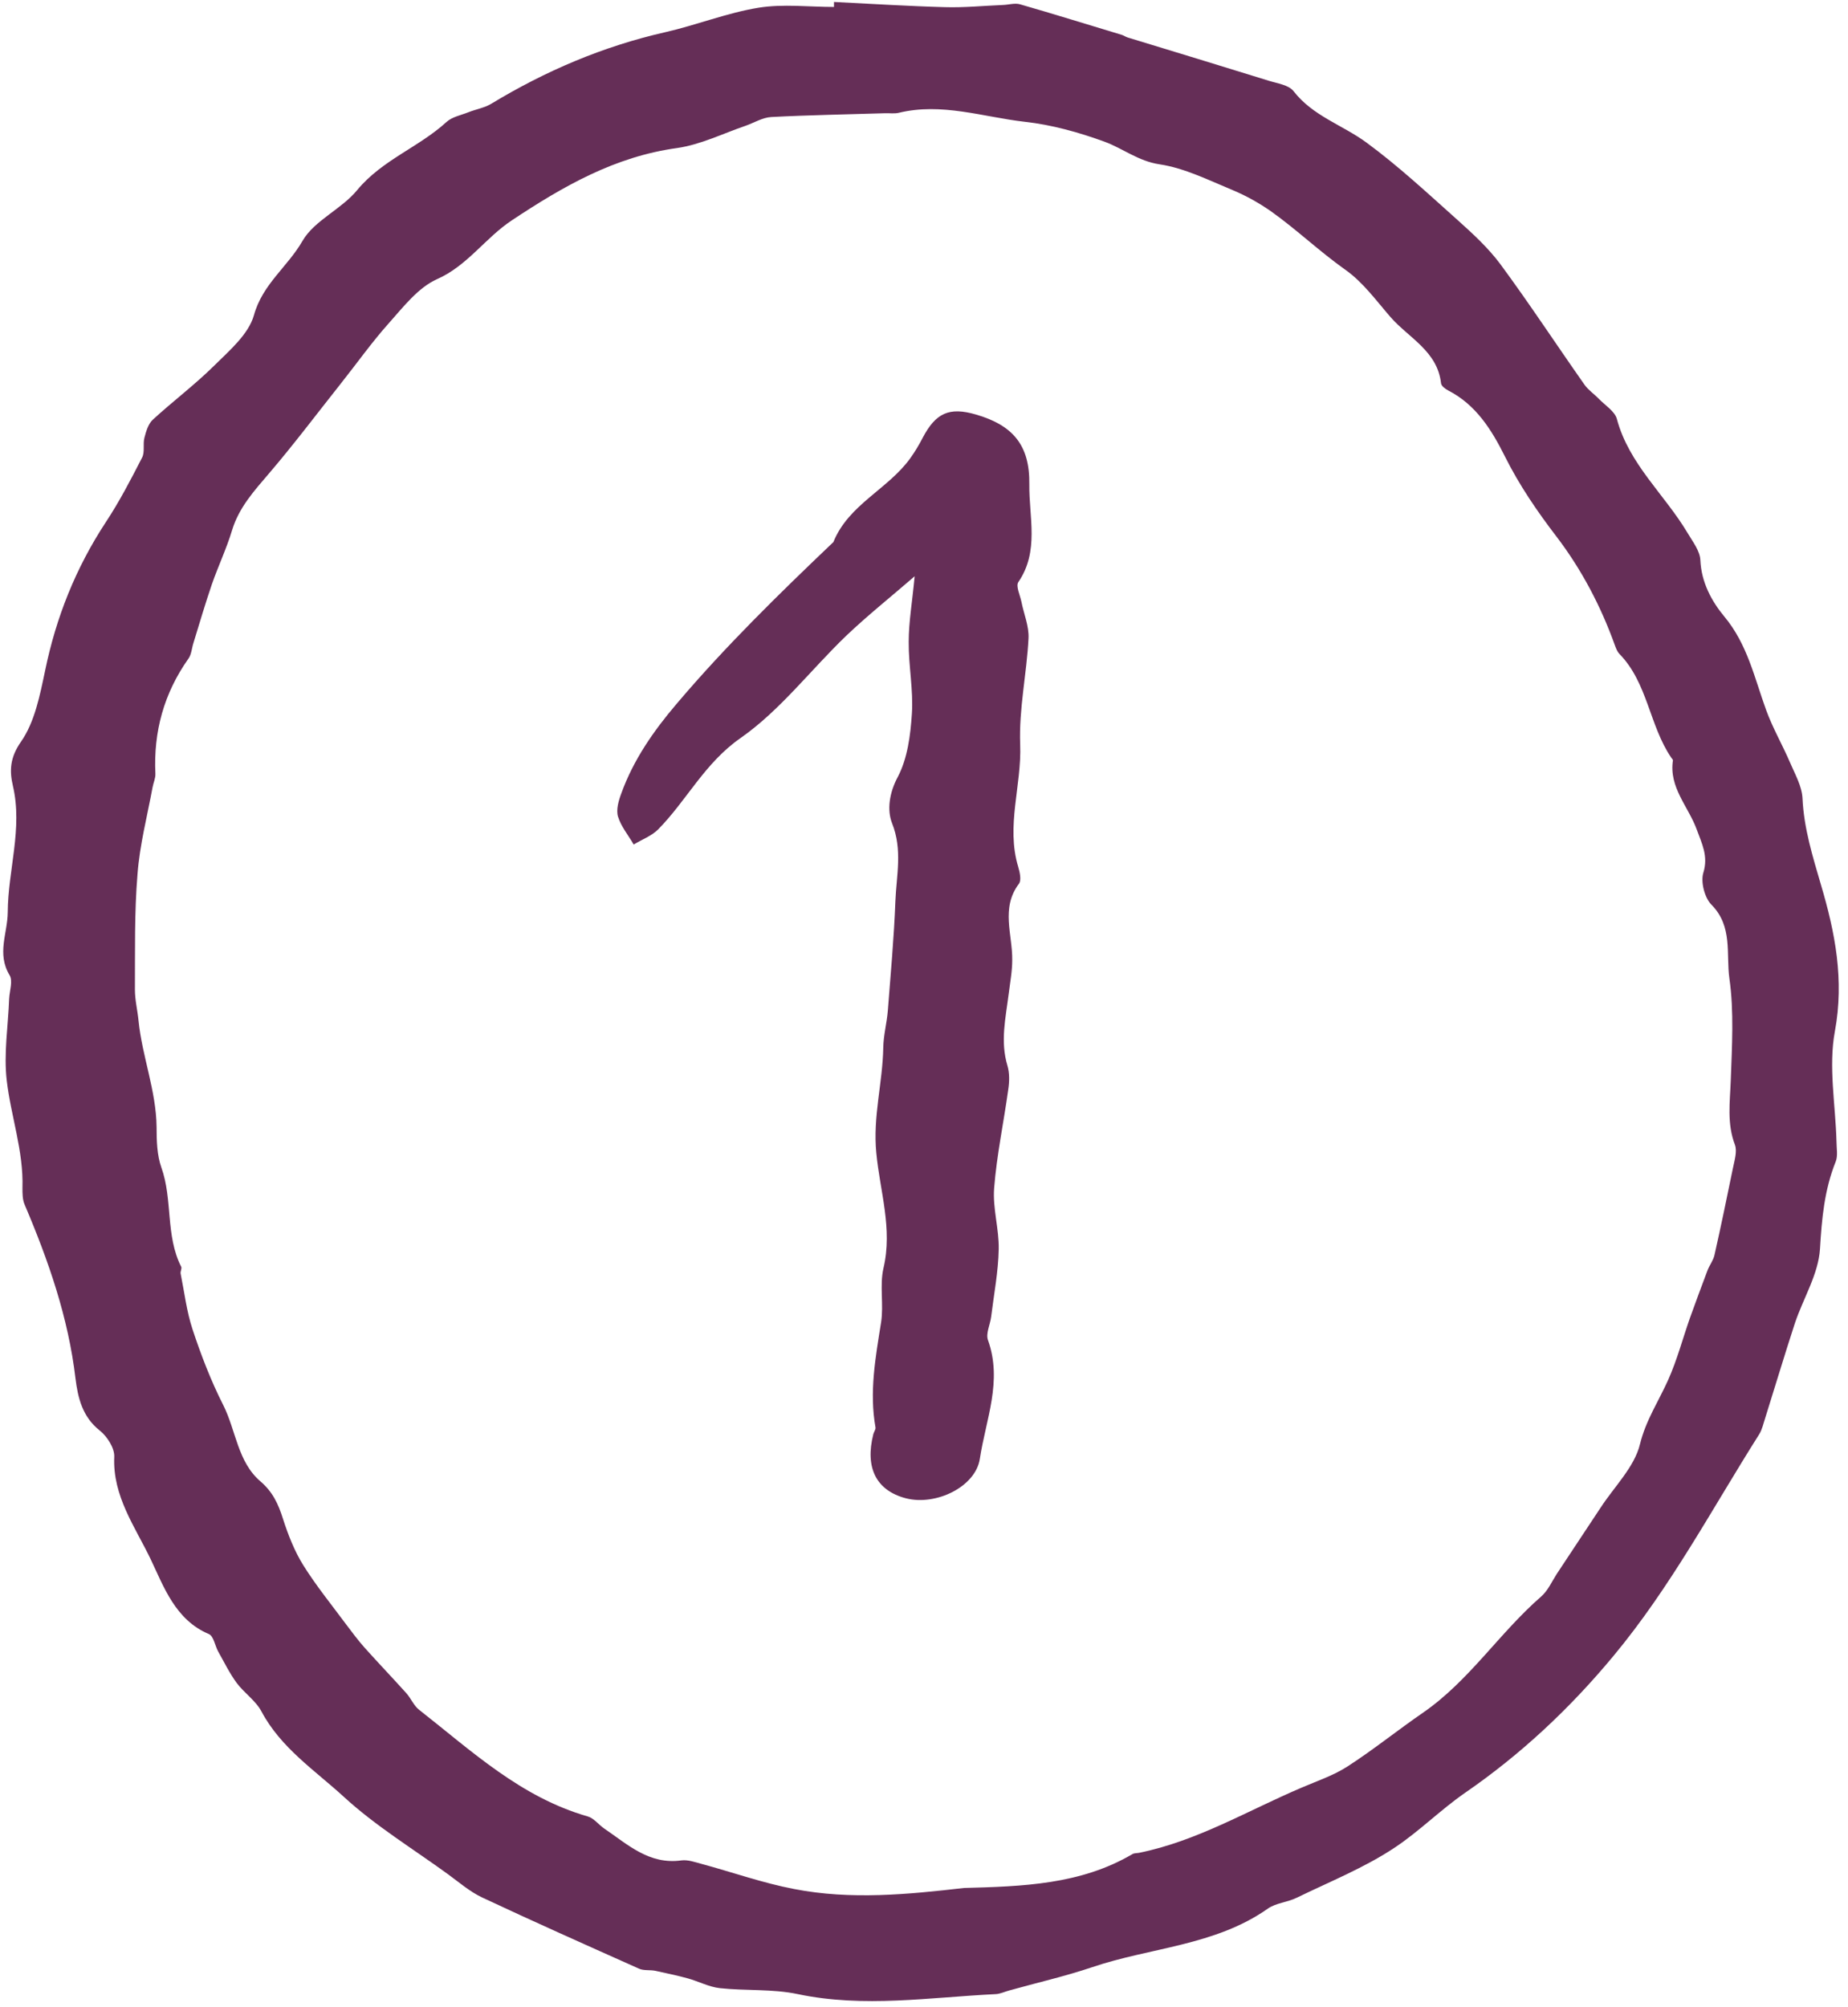
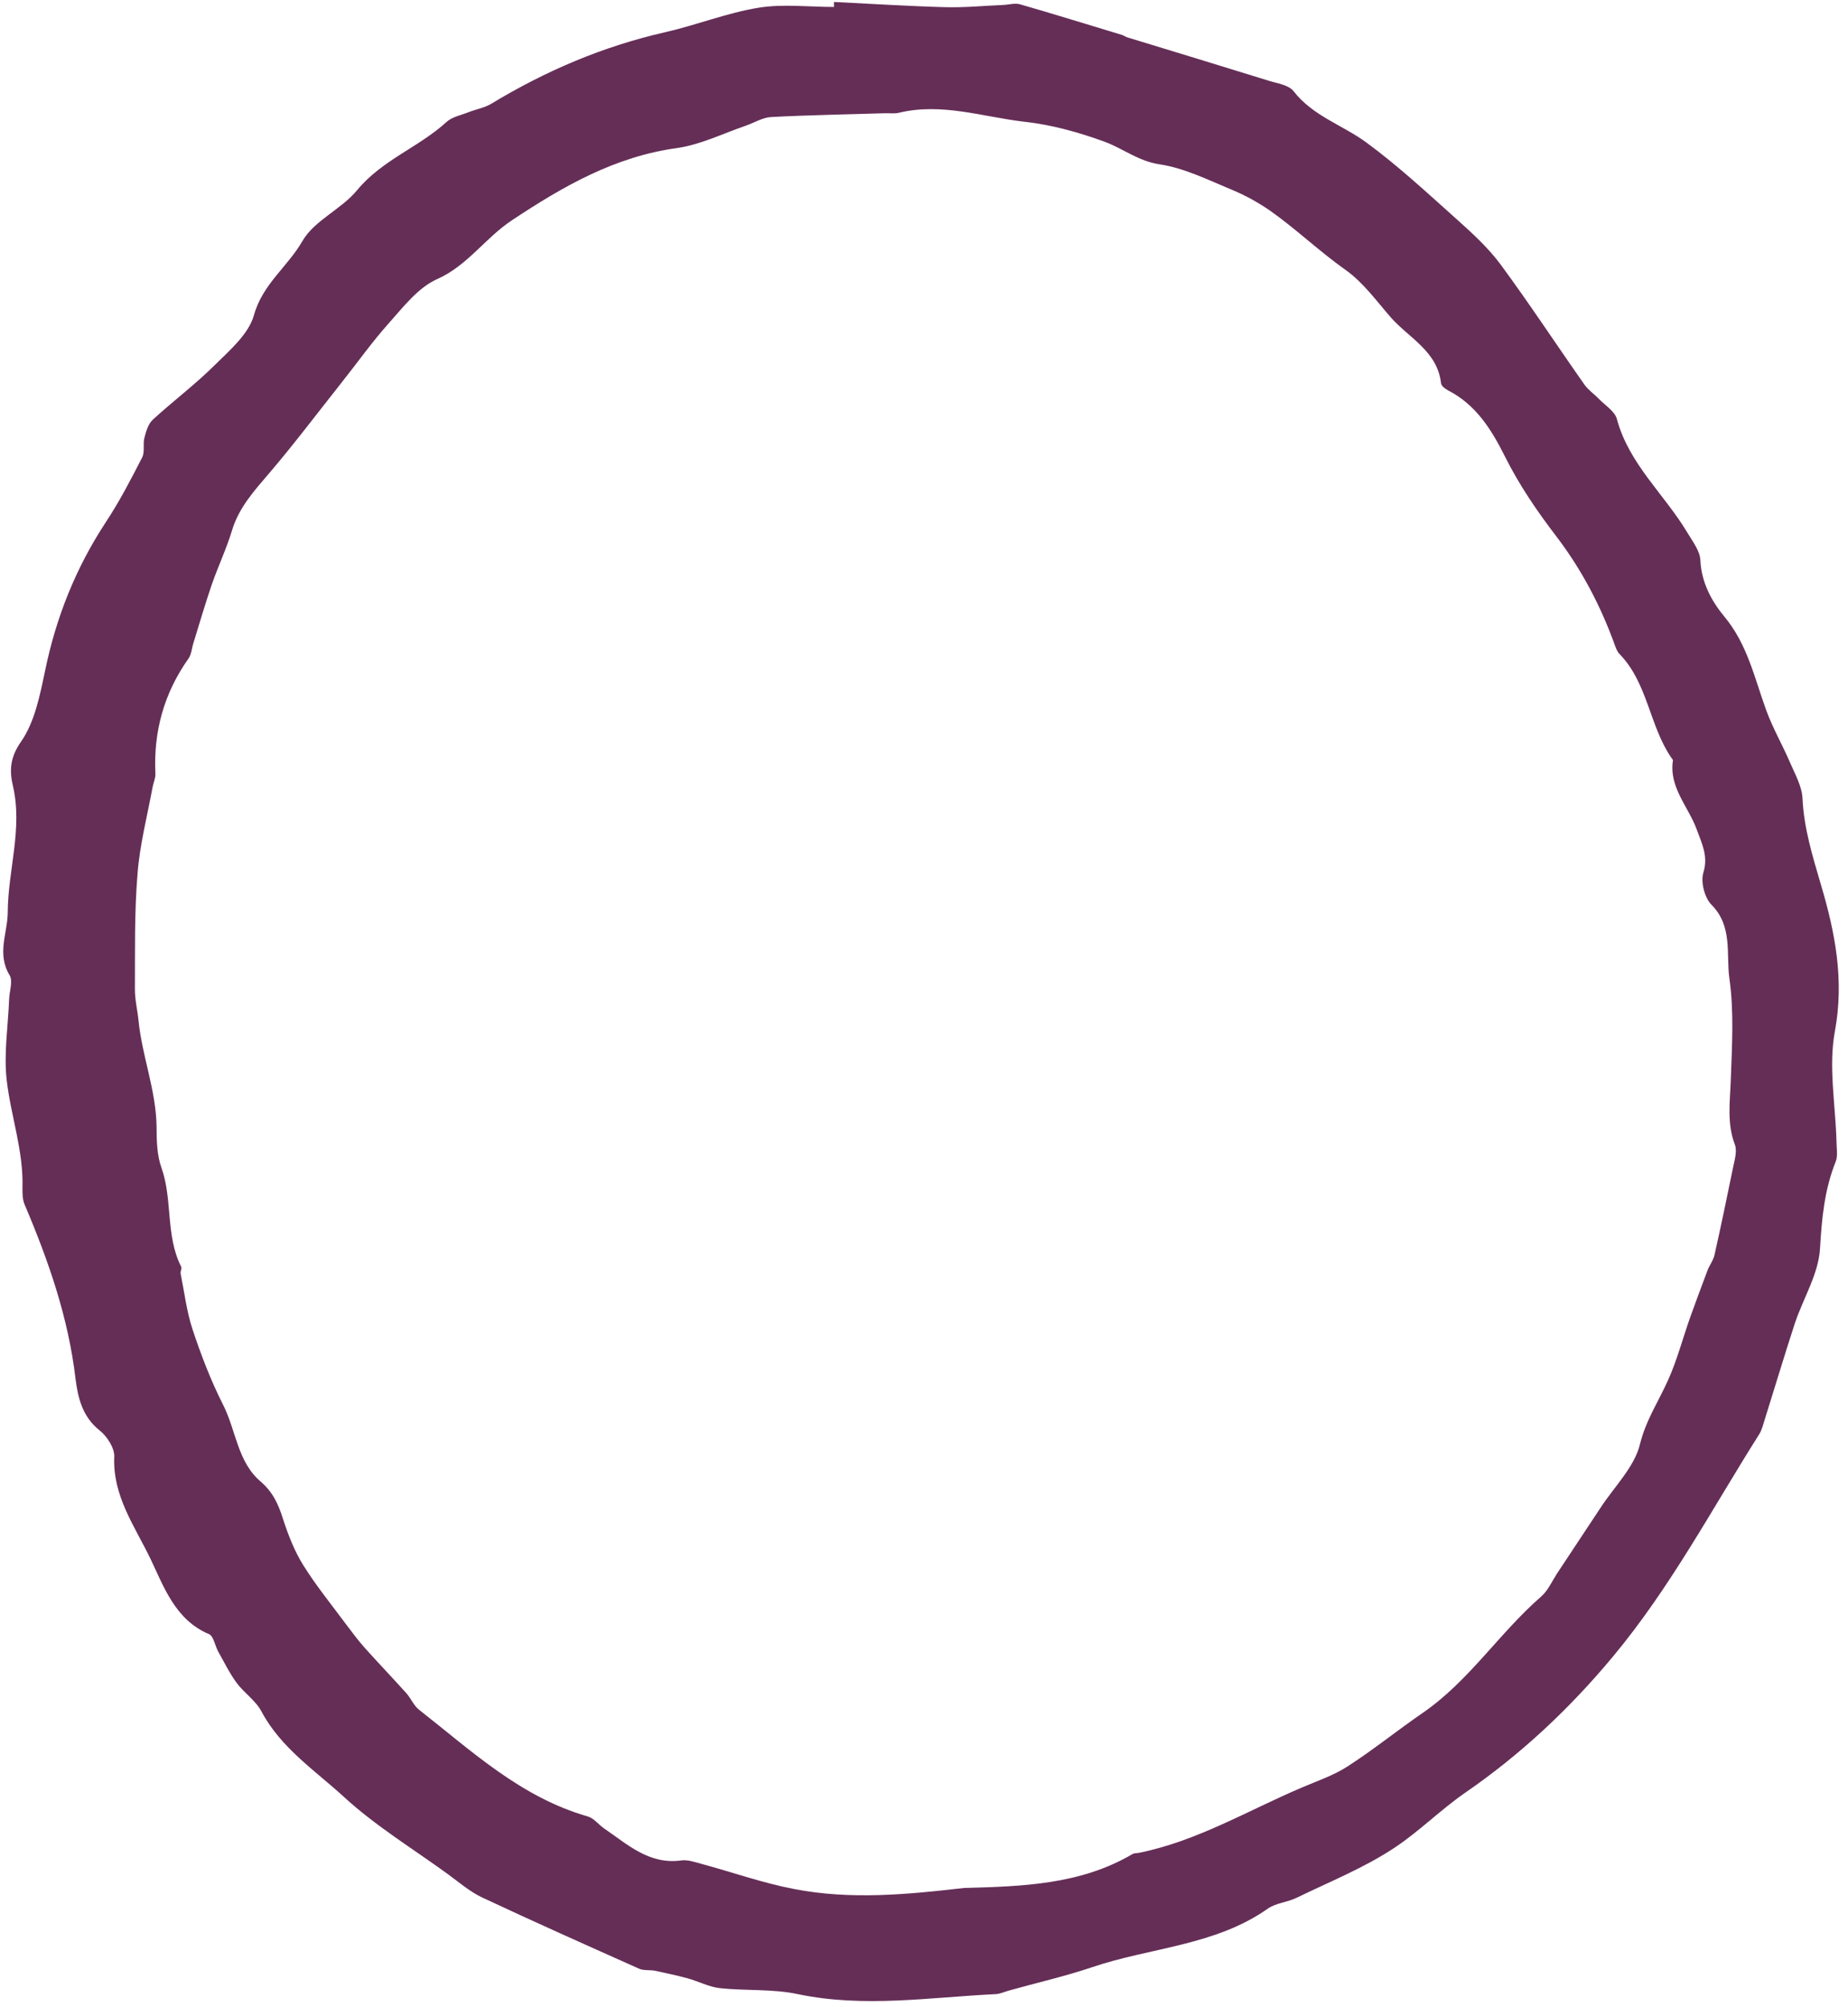
<svg xmlns="http://www.w3.org/2000/svg" width="93" height="101" viewBox="0 0 93 101" fill="none">
  <path d="M41.99 0.1C43.84 0.19 45.69 0.31 47.54 0.36C48.52 0.39 49.5 0.29 50.48 0.25C50.77 0.24 51.08 0.139 51.34 0.219C53.05 0.709 54.74 1.24 56.44 1.75C56.55 1.78 56.65 1.859 56.76 1.889C59.12 2.609 61.49 3.33 63.84 4.06C64.28 4.2 64.85 4.27 65.1 4.59C66.07 5.84 67.56 6.289 68.76 7.169C70.38 8.359 71.86 9.74 73.36 11.08C74.13 11.77 74.9 12.48 75.51 13.3C76.97 15.28 78.32 17.34 79.74 19.36C79.93 19.63 80.23 19.83 80.46 20.07C80.78 20.4 81.27 20.7 81.37 21.09C81.98 23.36 83.77 24.88 84.92 26.81C85.18 27.25 85.55 27.72 85.57 28.189C85.62 29.309 86.14 30.259 86.77 31.02C87.94 32.419 88.29 34.109 88.88 35.73C89.21 36.639 89.71 37.499 90.09 38.389C90.34 38.969 90.68 39.569 90.71 40.169C90.78 41.689 91.22 43.09 91.64 44.529C92.35 46.919 92.82 49.309 92.34 51.899C92.01 53.669 92.37 55.579 92.42 57.429C92.42 57.779 92.5 58.16 92.38 58.459C91.81 59.88 91.68 61.33 91.59 62.85C91.51 64.12 90.75 65.33 90.33 66.58C89.81 68.17 89.33 69.78 88.83 71.37C88.74 71.64 88.68 71.939 88.53 72.179C86.15 75.939 84.07 79.88 81.19 83.34C78.99 85.99 76.53 88.29 73.73 90.219C72.49 91.079 71.43 92.15 70.2 92.969C68.67 93.99 66.92 94.689 65.26 95.499C64.79 95.73 64.21 95.76 63.8 96.05C61.14 97.92 57.89 97.999 54.95 98.999C53.58 99.46 52.17 99.779 50.78 100.169C50.56 100.229 50.33 100.34 50.11 100.35C46.79 100.51 43.48 101.05 40.15 100.35C38.88 100.08 37.53 100.19 36.23 100.05C35.68 99.99 35.16 99.71 34.62 99.56C34.08 99.41 33.53 99.299 32.99 99.179C32.72 99.119 32.4 99.18 32.16 99.07C29.52 97.89 26.87 96.71 24.25 95.48C23.64 95.189 23.11 94.73 22.55 94.32C20.79 93.04 18.9 91.889 17.3 90.419C15.85 89.089 14.14 87.969 13.16 86.129C12.87 85.579 12.29 85.2 11.91 84.689C11.55 84.2 11.28 83.64 10.98 83.11C10.82 82.82 10.75 82.329 10.51 82.23C8.82 81.519 8.24 79.84 7.58 78.46C6.81 76.85 5.66 75.29 5.75 73.31C5.77 72.87 5.39 72.279 5.01 71.98C4.14 71.29 3.92 70.329 3.8 69.379C3.44 66.309 2.44 63.44 1.24 60.62C1.13 60.37 1.13 60.059 1.13 59.779C1.19 57.929 0.55 56.179 0.34 54.379C0.18 53.029 0.41 51.639 0.46 50.26C0.48 49.859 0.66 49.36 0.48 49.07C-0.17 47.99 0.38 46.969 0.39 45.909C0.4 43.789 1.15 41.7 0.65 39.55C0.47 38.78 0.5 38.12 1.06 37.32C1.75 36.33 2.01 34.98 2.27 33.749C2.82 31.07 3.81 28.59 5.31 26.3C6 25.26 6.58 24.14 7.15 23.029C7.3 22.75 7.18 22.349 7.27 22.02C7.35 21.709 7.46 21.339 7.68 21.129C8.69 20.199 9.8 19.369 10.78 18.399C11.55 17.639 12.51 16.82 12.78 15.86C13.21 14.3 14.48 13.419 15.22 12.129C15.82 11.089 17.19 10.53 17.98 9.56C19.23 8.05 21.08 7.409 22.47 6.139C22.75 5.879 23.2 5.799 23.57 5.649C23.95 5.499 24.37 5.429 24.71 5.229C27.45 3.569 30.35 2.33 33.48 1.62C35.06 1.26 36.58 0.649 38.17 0.389C39.41 0.189 40.7 0.35 41.97 0.35V0.1H41.99ZM48.47 95.01C51.47 94.93 54.37 94.84 56.98 93.31C57.07 93.25 57.21 93.26 57.32 93.24C60.24 92.65 62.78 91.12 65.48 89.969C66.27 89.629 67.11 89.349 67.82 88.889C69.12 88.049 70.33 87.07 71.61 86.189C73.93 84.59 75.45 82.18 77.55 80.35C77.89 80.06 78.09 79.6 78.34 79.21C79.08 78.1 79.81 76.98 80.55 75.87C81.24 74.81 82.25 73.829 82.53 72.679C82.83 71.459 83.48 70.499 83.96 69.419C84.4 68.429 84.68 67.37 85.04 66.34C85.33 65.53 85.63 64.729 85.93 63.929C86.03 63.669 86.22 63.429 86.28 63.159C86.61 61.699 86.91 60.239 87.21 58.779C87.29 58.389 87.43 57.94 87.31 57.61C86.9 56.54 87.06 55.46 87.1 54.37C87.16 52.66 87.27 50.91 87.03 49.23C86.86 48.01 87.21 46.62 86.13 45.529C85.78 45.179 85.58 44.379 85.72 43.919C85.98 43.079 85.64 42.44 85.39 41.749C84.97 40.59 83.98 39.63 84.19 38.26C84.19 38.219 84.13 38.17 84.1 38.12C83 36.5 82.92 34.369 81.5 32.909C81.38 32.789 81.32 32.609 81.26 32.45C80.56 30.5 79.59 28.66 78.35 27.029C77.36 25.739 76.46 24.419 75.74 22.98C75.06 21.619 74.28 20.369 72.88 19.649C72.73 19.569 72.54 19.43 72.52 19.29C72.34 17.67 70.9 17.009 69.98 15.96C69.26 15.13 68.59 14.2 67.71 13.58C66.41 12.66 65.26 11.559 63.97 10.639C63.37 10.219 62.71 9.85 62.04 9.57C60.83 9.07 59.62 8.46 58.36 8.27C57.28 8.11 56.51 7.469 55.58 7.129C54.29 6.659 52.93 6.279 51.57 6.129C49.47 5.889 47.39 5.149 45.22 5.679C45 5.729 44.76 5.689 44.52 5.699C42.62 5.759 40.72 5.789 38.82 5.889C38.38 5.909 37.95 6.18 37.52 6.33C36.38 6.72 35.26 7.279 34.08 7.449C30.94 7.879 28.35 9.37 25.77 11.08C24.42 11.97 23.53 13.37 21.99 14.05C21.05 14.47 20.31 15.43 19.59 16.239C18.71 17.22 17.95 18.3 17.13 19.33C15.94 20.83 14.79 22.36 13.55 23.81C12.8 24.69 12.03 25.529 11.68 26.679C11.4 27.609 10.98 28.489 10.66 29.409C10.33 30.379 10.04 31.36 9.74 32.34C9.65 32.61 9.64 32.929 9.48 33.149C8.25 34.889 7.72 36.819 7.82 38.94C7.83 39.16 7.72 39.39 7.68 39.61C7.41 41.07 7.03 42.52 6.92 43.989C6.76 45.919 6.8 47.87 6.79 49.81C6.79 50.32 6.92 50.84 6.97 51.35C7.15 53.16 7.86 54.88 7.88 56.719C7.88 57.4 7.9 58.13 8.12 58.749C8.7 60.37 8.32 62.179 9.12 63.749C9.16 63.84 9.07 63.98 9.09 64.09C9.28 65.03 9.39 65.989 9.69 66.899C10.12 68.199 10.62 69.499 11.24 70.719C11.88 71.999 11.96 73.57 13.11 74.55C13.73 75.08 14.01 75.699 14.24 76.429C14.5 77.239 14.82 78.059 15.27 78.779C15.91 79.799 16.68 80.749 17.4 81.719C17.71 82.129 18.02 82.549 18.36 82.929C19.05 83.699 19.77 84.45 20.46 85.219C20.69 85.48 20.82 85.83 21.09 86.04C23.74 88.12 26.22 90.449 29.58 91.409C29.89 91.499 30.12 91.82 30.41 92.019C31.59 92.82 32.67 93.85 34.3 93.62C34.62 93.58 34.98 93.71 35.32 93.8C36.87 94.22 38.39 94.76 39.96 95.06C42.83 95.62 45.72 95.329 48.5 95.01H48.47Z" fill="#652E57" />
-   <path d="M46.03 28.999C44.83 30.039 43.66 30.969 42.58 31.999C40.8 33.709 39.26 35.749 37.27 37.139C35.46 38.399 34.56 40.279 33.12 41.739C32.79 42.069 32.3 42.249 31.89 42.499C31.62 42.029 31.25 41.589 31.1 41.089C31 40.749 31.13 40.289 31.27 39.919C31.88 38.229 32.9 36.769 34.05 35.419C36.5 32.529 39.2 29.889 41.94 27.279C42.7 25.389 44.69 24.619 45.81 23.059C46.04 22.739 46.25 22.389 46.43 22.039C47.09 20.779 47.77 20.469 49.11 20.859C50.97 21.399 51.83 22.399 51.8 24.379C51.78 26.019 52.31 27.739 51.25 29.289C51.11 29.489 51.33 29.939 51.4 30.269C51.52 30.889 51.79 31.509 51.76 32.119C51.67 33.909 51.27 35.689 51.34 37.469C51.42 39.529 50.62 41.559 51.24 43.619C51.32 43.889 51.41 44.289 51.28 44.469C50.35 45.699 50.96 47.029 50.94 48.319C50.94 48.889 50.83 49.459 50.76 50.029C50.61 51.229 50.33 52.409 50.7 53.629C50.81 53.999 50.8 54.439 50.74 54.829C50.51 56.489 50.16 58.129 50.03 59.789C49.95 60.799 50.28 61.839 50.26 62.859C50.24 63.989 50.02 65.119 49.88 66.259C49.83 66.659 49.6 67.109 49.72 67.439C50.46 69.499 49.61 71.439 49.31 73.409C49.1 74.809 47.12 75.789 45.59 75.399C44.1 75.009 43.52 73.869 43.95 72.169C43.98 72.059 44.07 71.939 44.06 71.839C43.74 70.049 44.06 68.309 44.34 66.549C44.48 65.659 44.26 64.689 44.46 63.819C44.93 61.829 44.28 59.939 44.1 58.019C43.92 56.199 44.42 54.489 44.45 52.719C44.46 52.099 44.63 51.479 44.68 50.859C44.82 49.029 44.99 47.199 45.06 45.359C45.11 44.059 45.43 42.769 44.89 41.419C44.64 40.779 44.74 39.919 45.18 39.099C45.67 38.169 45.82 36.999 45.89 35.919C45.97 34.719 45.72 33.499 45.73 32.299C45.73 31.299 45.91 30.289 46.03 28.999Z" fill="#652E57" />
</svg>